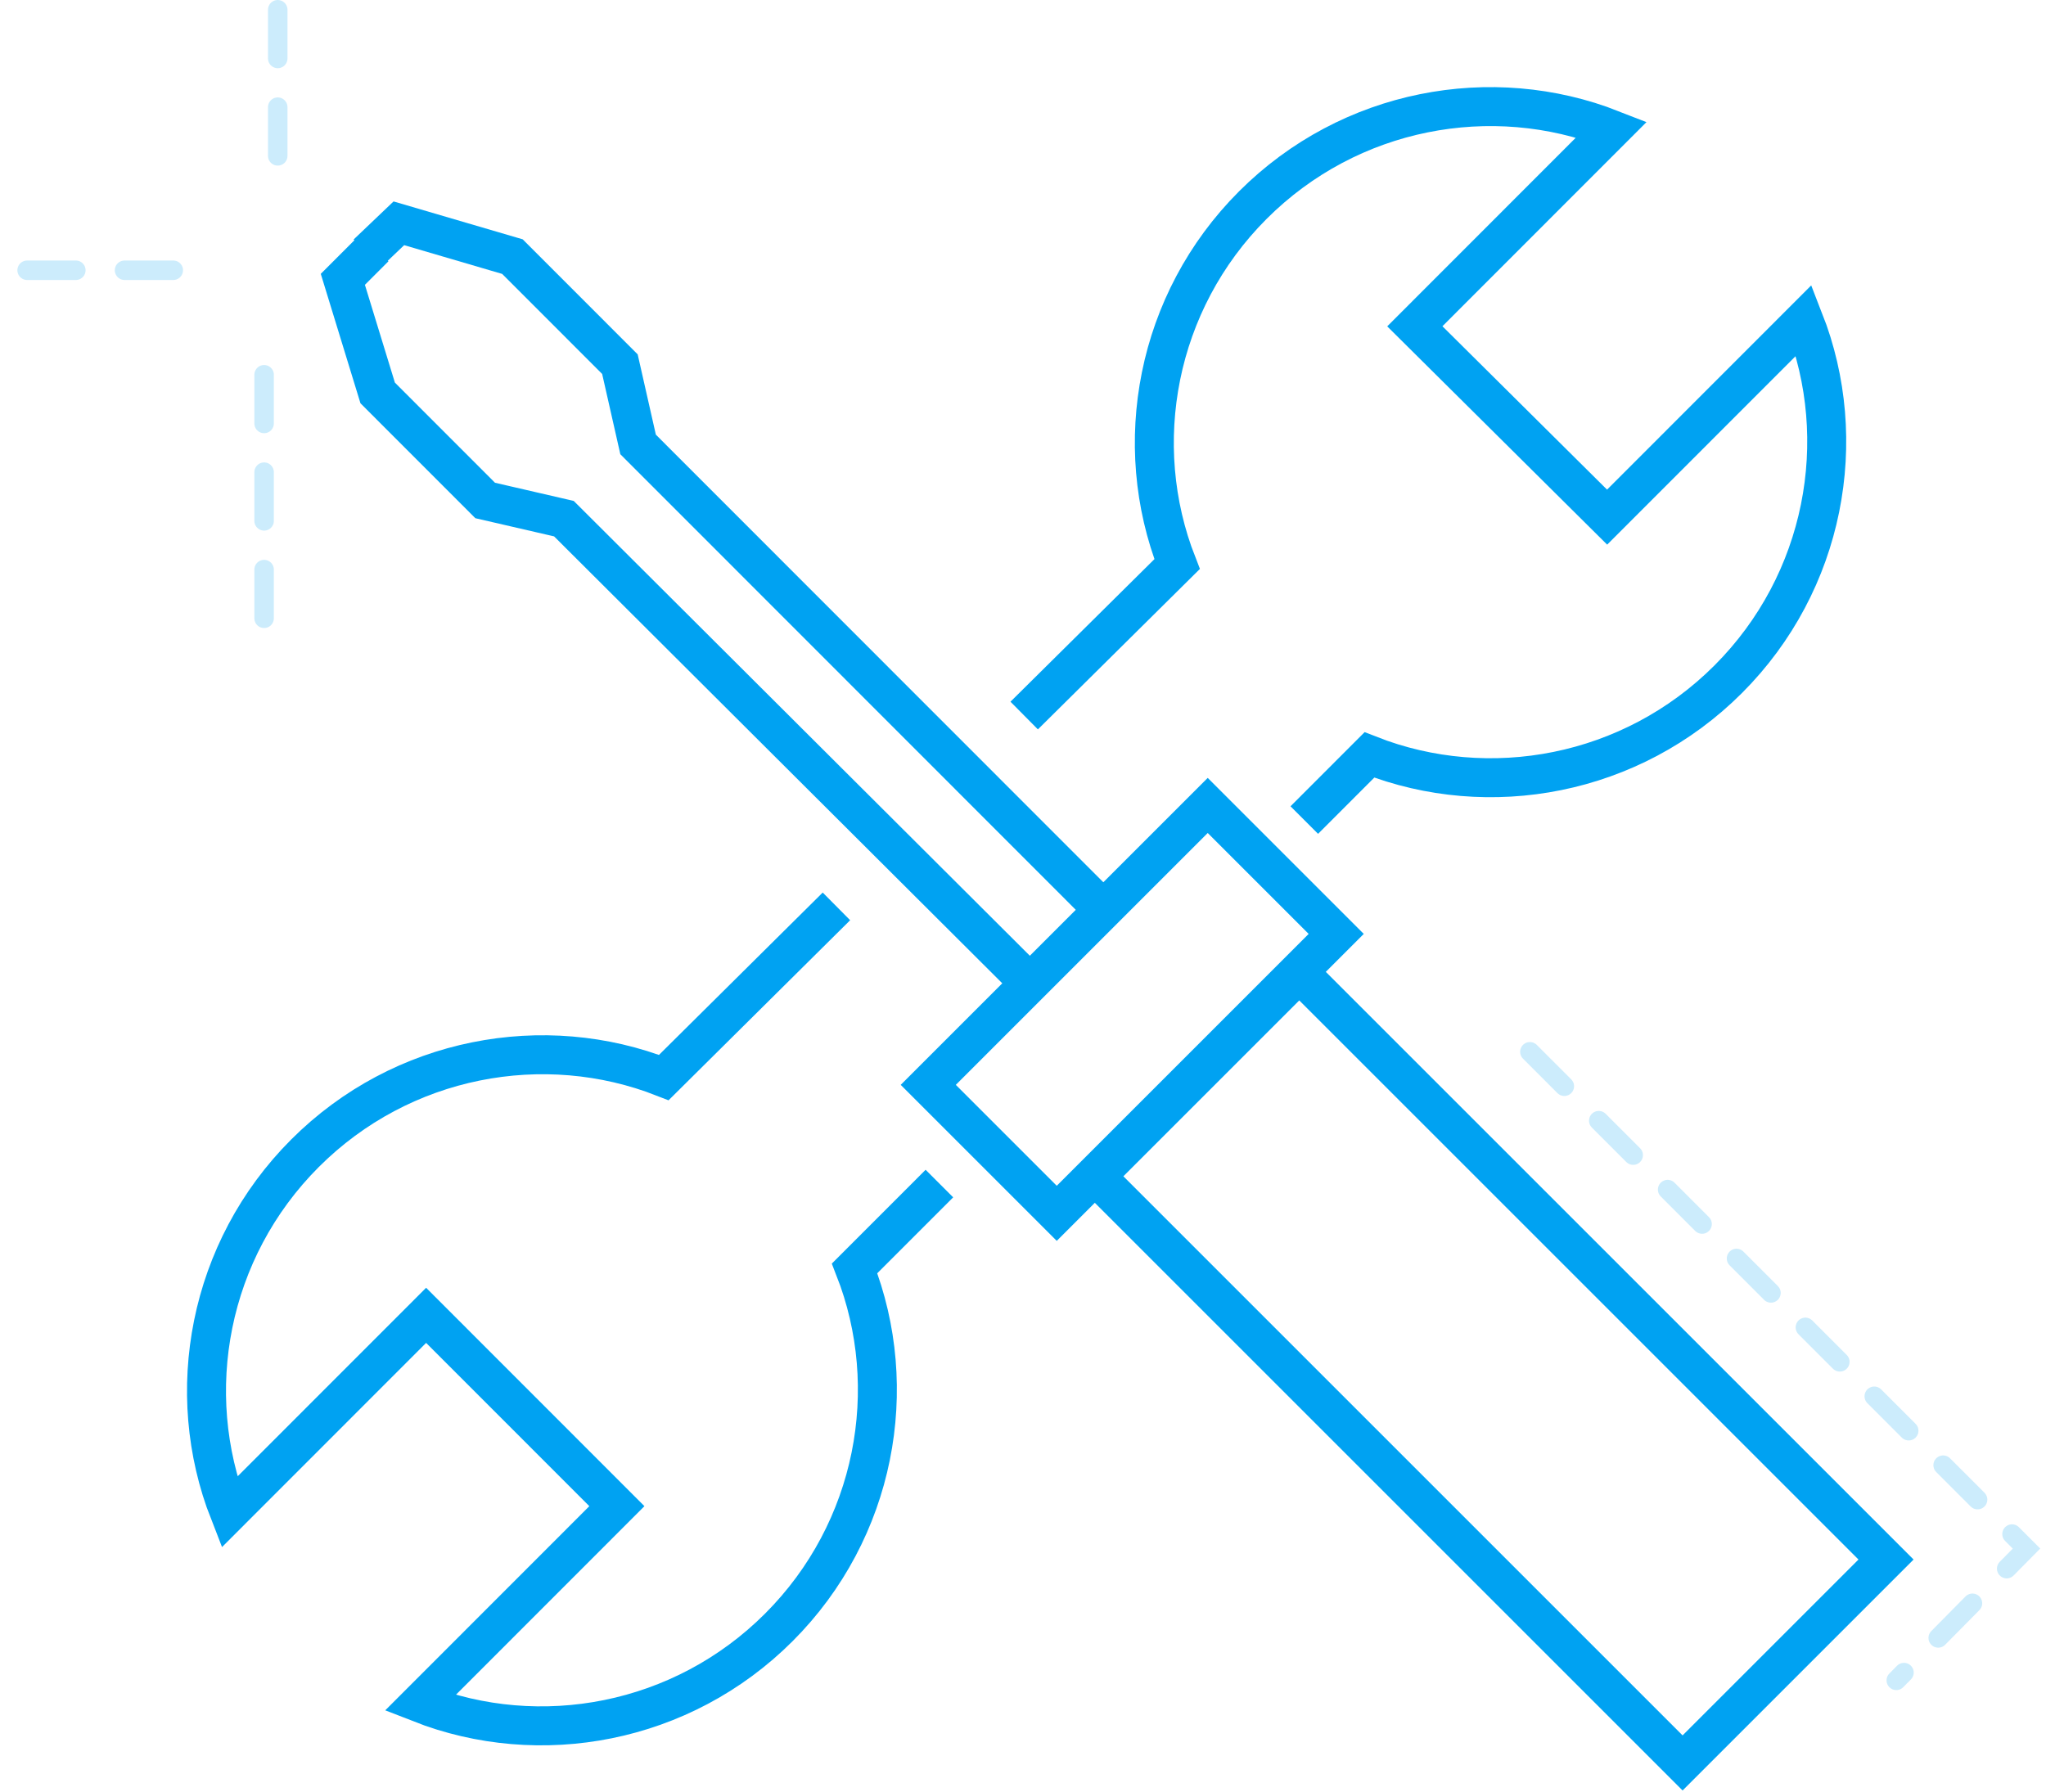
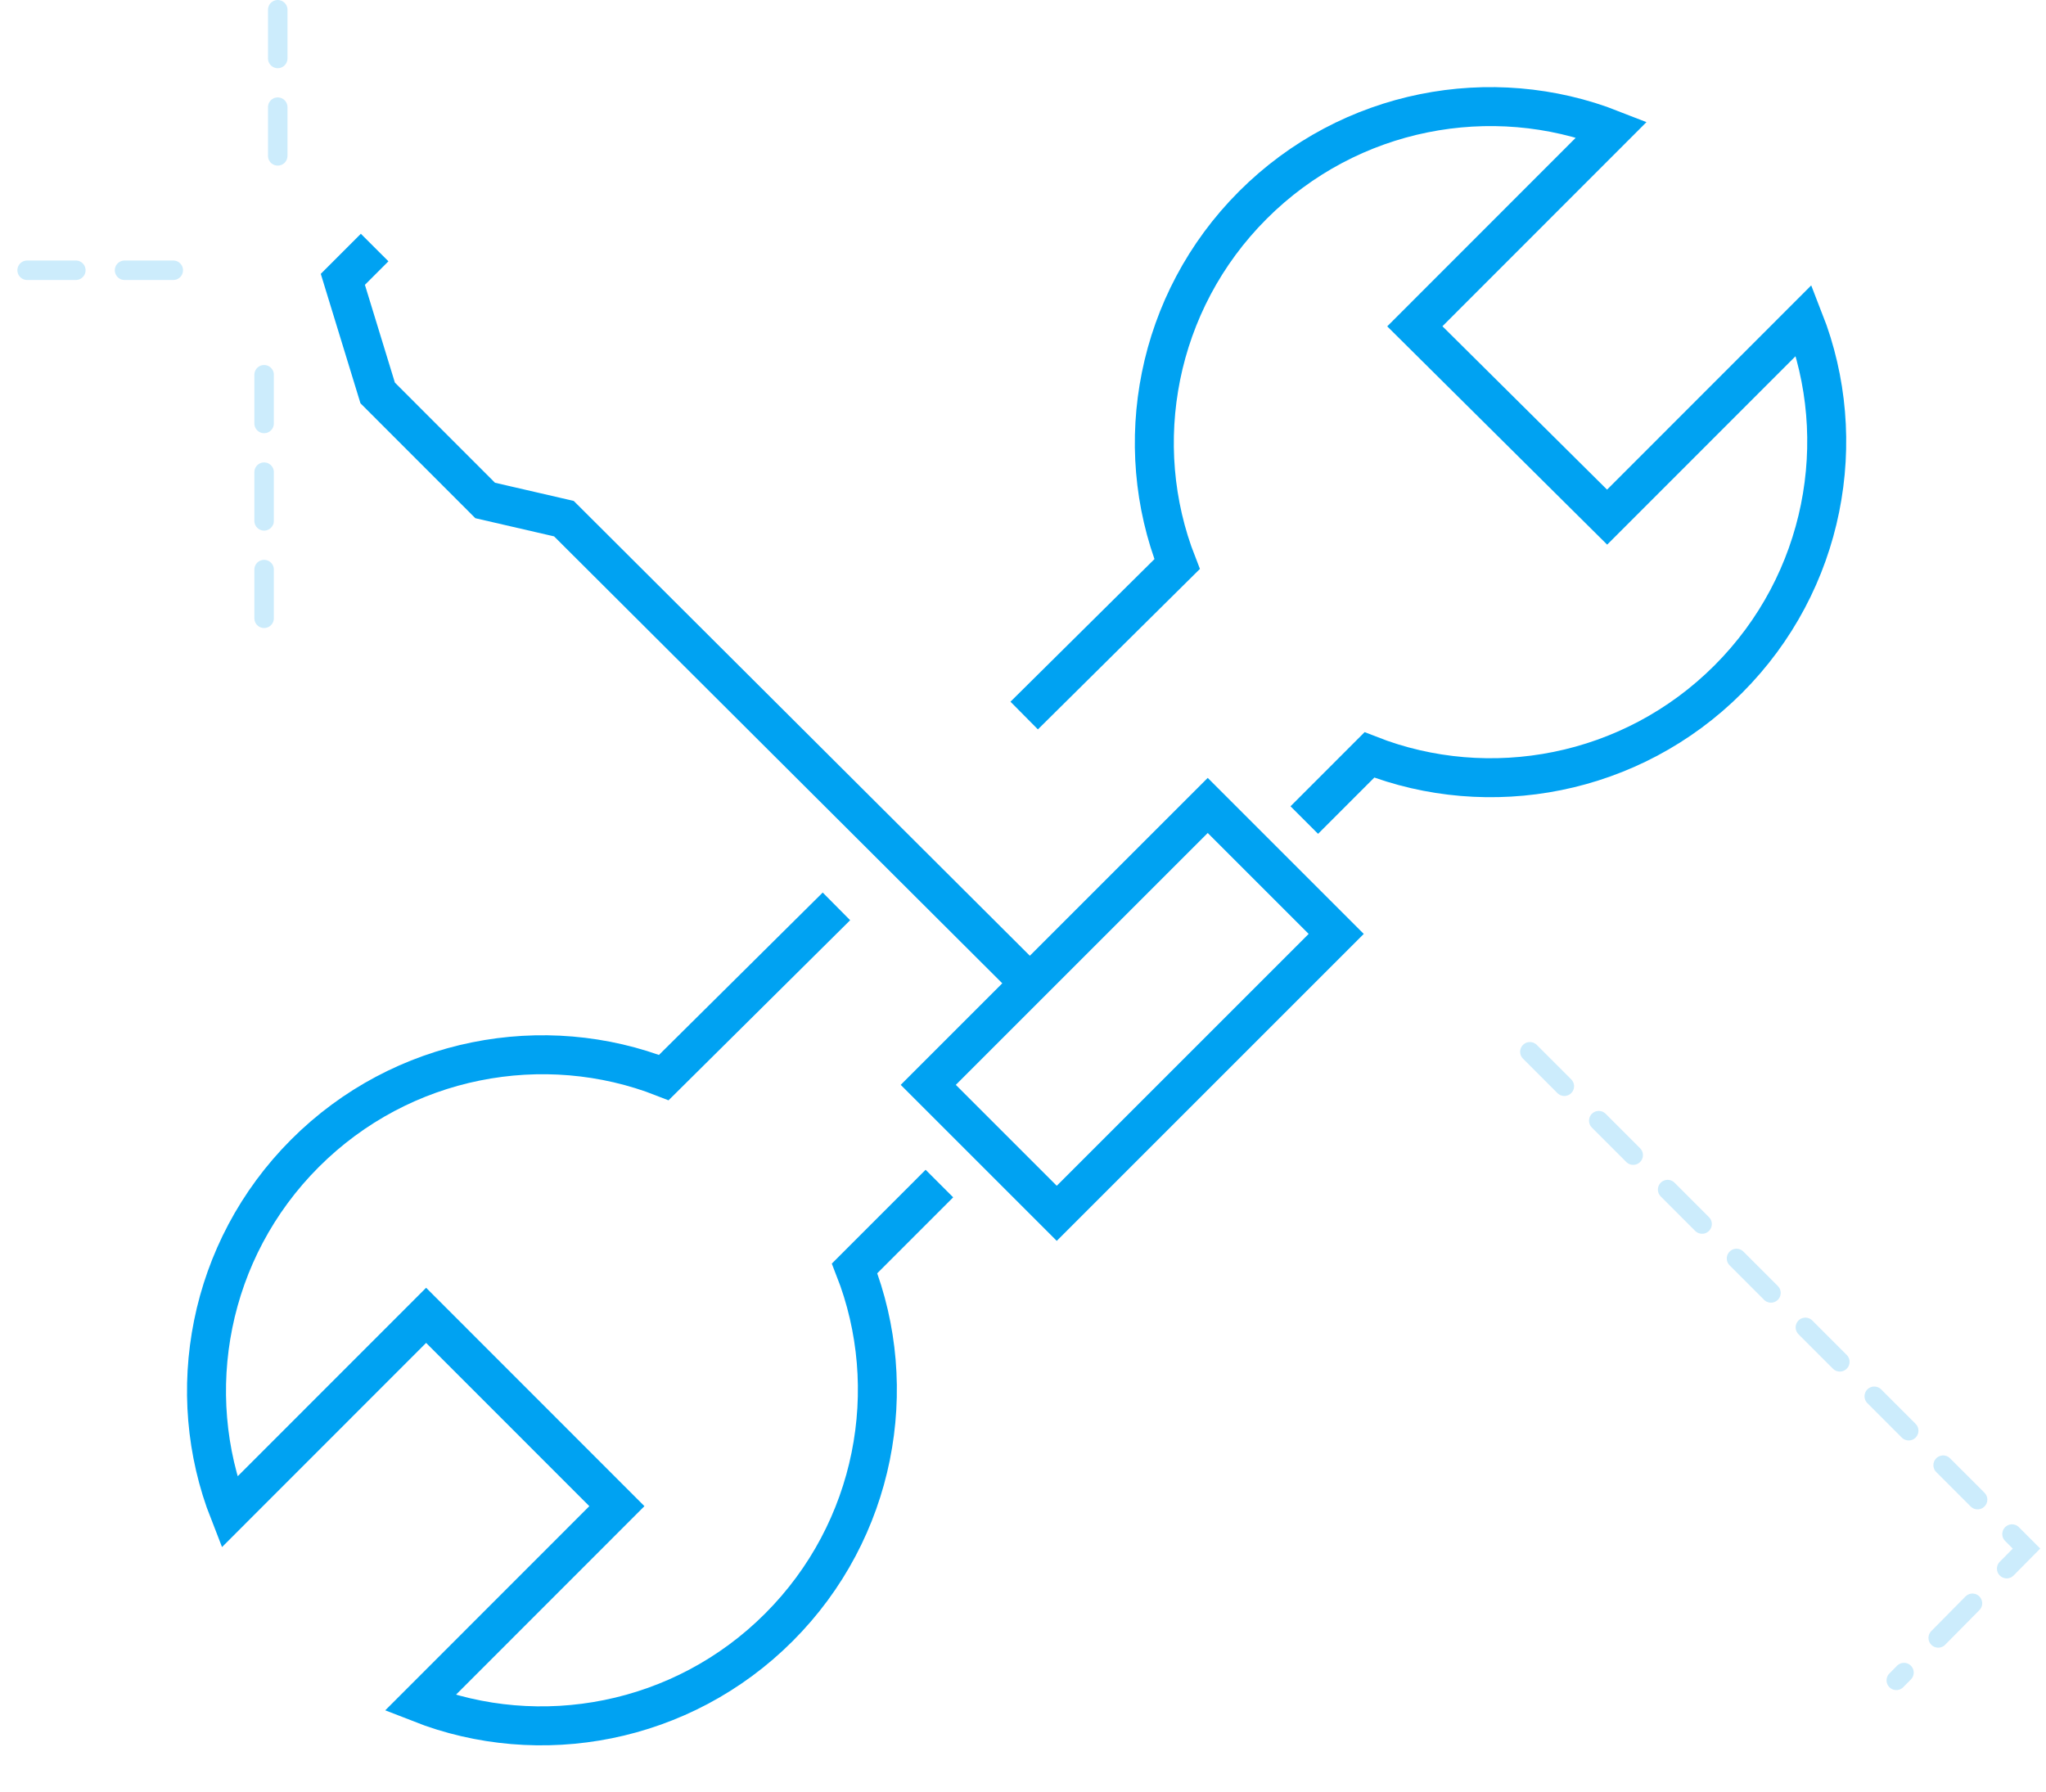
<svg xmlns="http://www.w3.org/2000/svg" viewBox="0 0 210 184">
  <g fill="none" stroke="#00A2F2">
    <path d="M133.872 84.184l6.682-6.686c12.278 4.82 26.886 2.177 36.832-7.774 9.946-9.951 12.587-24.567 7.77-36.85l-20.203 20.213-19.736-19.59 20.202-20.214c-12.277-4.82-26.885-2.177-36.83 7.774-9.947 9.951-12.589 24.567-7.771 36.85l-15.696 15.548M85.851 93.046l-17.716 17.57c-12.277-4.82-26.885-2.177-36.831 7.774-9.946 9.95-12.588 24.566-7.77 36.85l20.203-20.213 19.58 19.59-20.202 20.213c12.277 4.82 26.885 2.177 36.83-7.774 9.947-9.95 12.589-24.566 7.771-36.85l8.703-8.706m10.257-19.591L57.878 53.242l-8.08-1.865-11.034-11.04-3.575-11.661 3.264-3.265" stroke-width="4" stroke-miterlimit="10" />
-     <path d="M114.135 94.29L65.493 45.624l-1.865-8.241-11.033-11.04-11.656-3.42-3.263 3.11" stroke-width="4" stroke-miterlimit="10" />
    <path opacity=".2" d="M157.027 107.972L208 158.97l-13.365 13.528M28.507 1v18.814m-1.399 18.657v25.5m-9.324-36.228H1" stroke-width="2" stroke-miterlimit="20" stroke-linecap="round" stroke-dasharray="5 5" />
    <path d="M0 0h40.571v18.653H0V0z" stroke-width="4" stroke-miterlimit="10" transform="matrix(.707 -.707 .707 .707 95.277 111.368)" />
-     <path d="M0 0h29.534v85.183H0V0z" stroke-width="4" stroke-miterlimit="10" transform="matrix(.707 -.707 .707 .707 112.475 120.752)" />
  </g>
</svg>